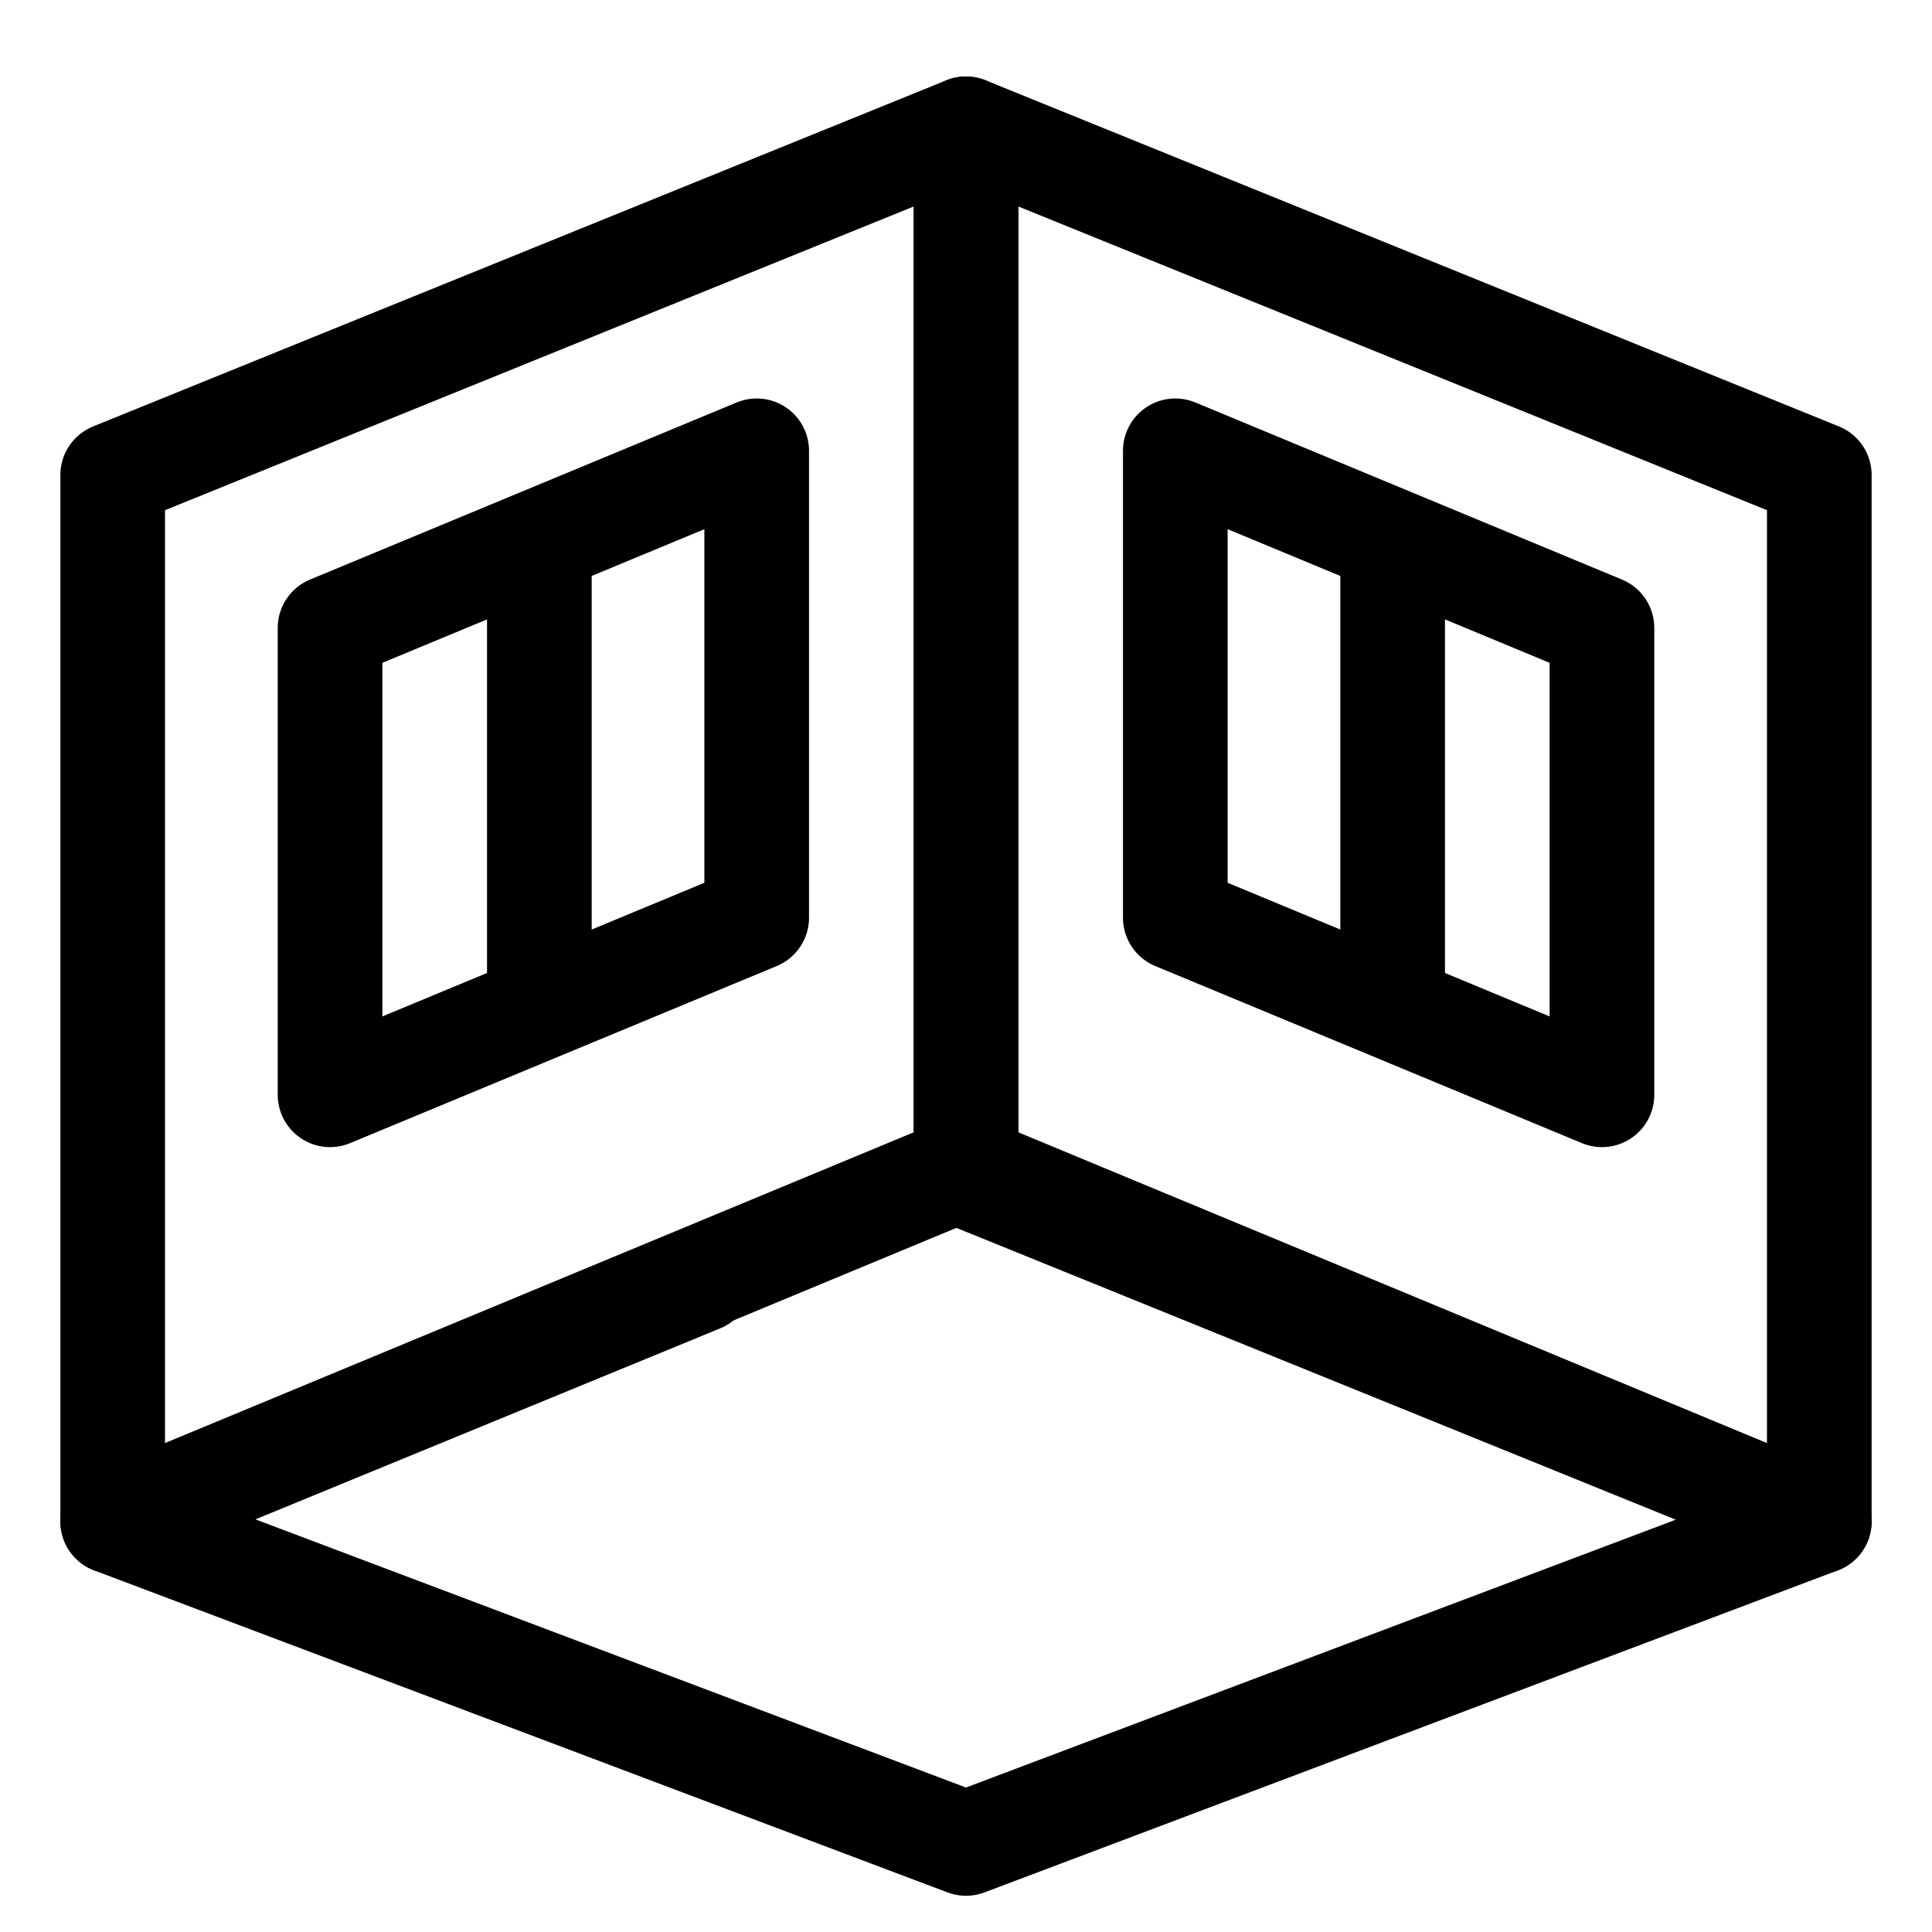
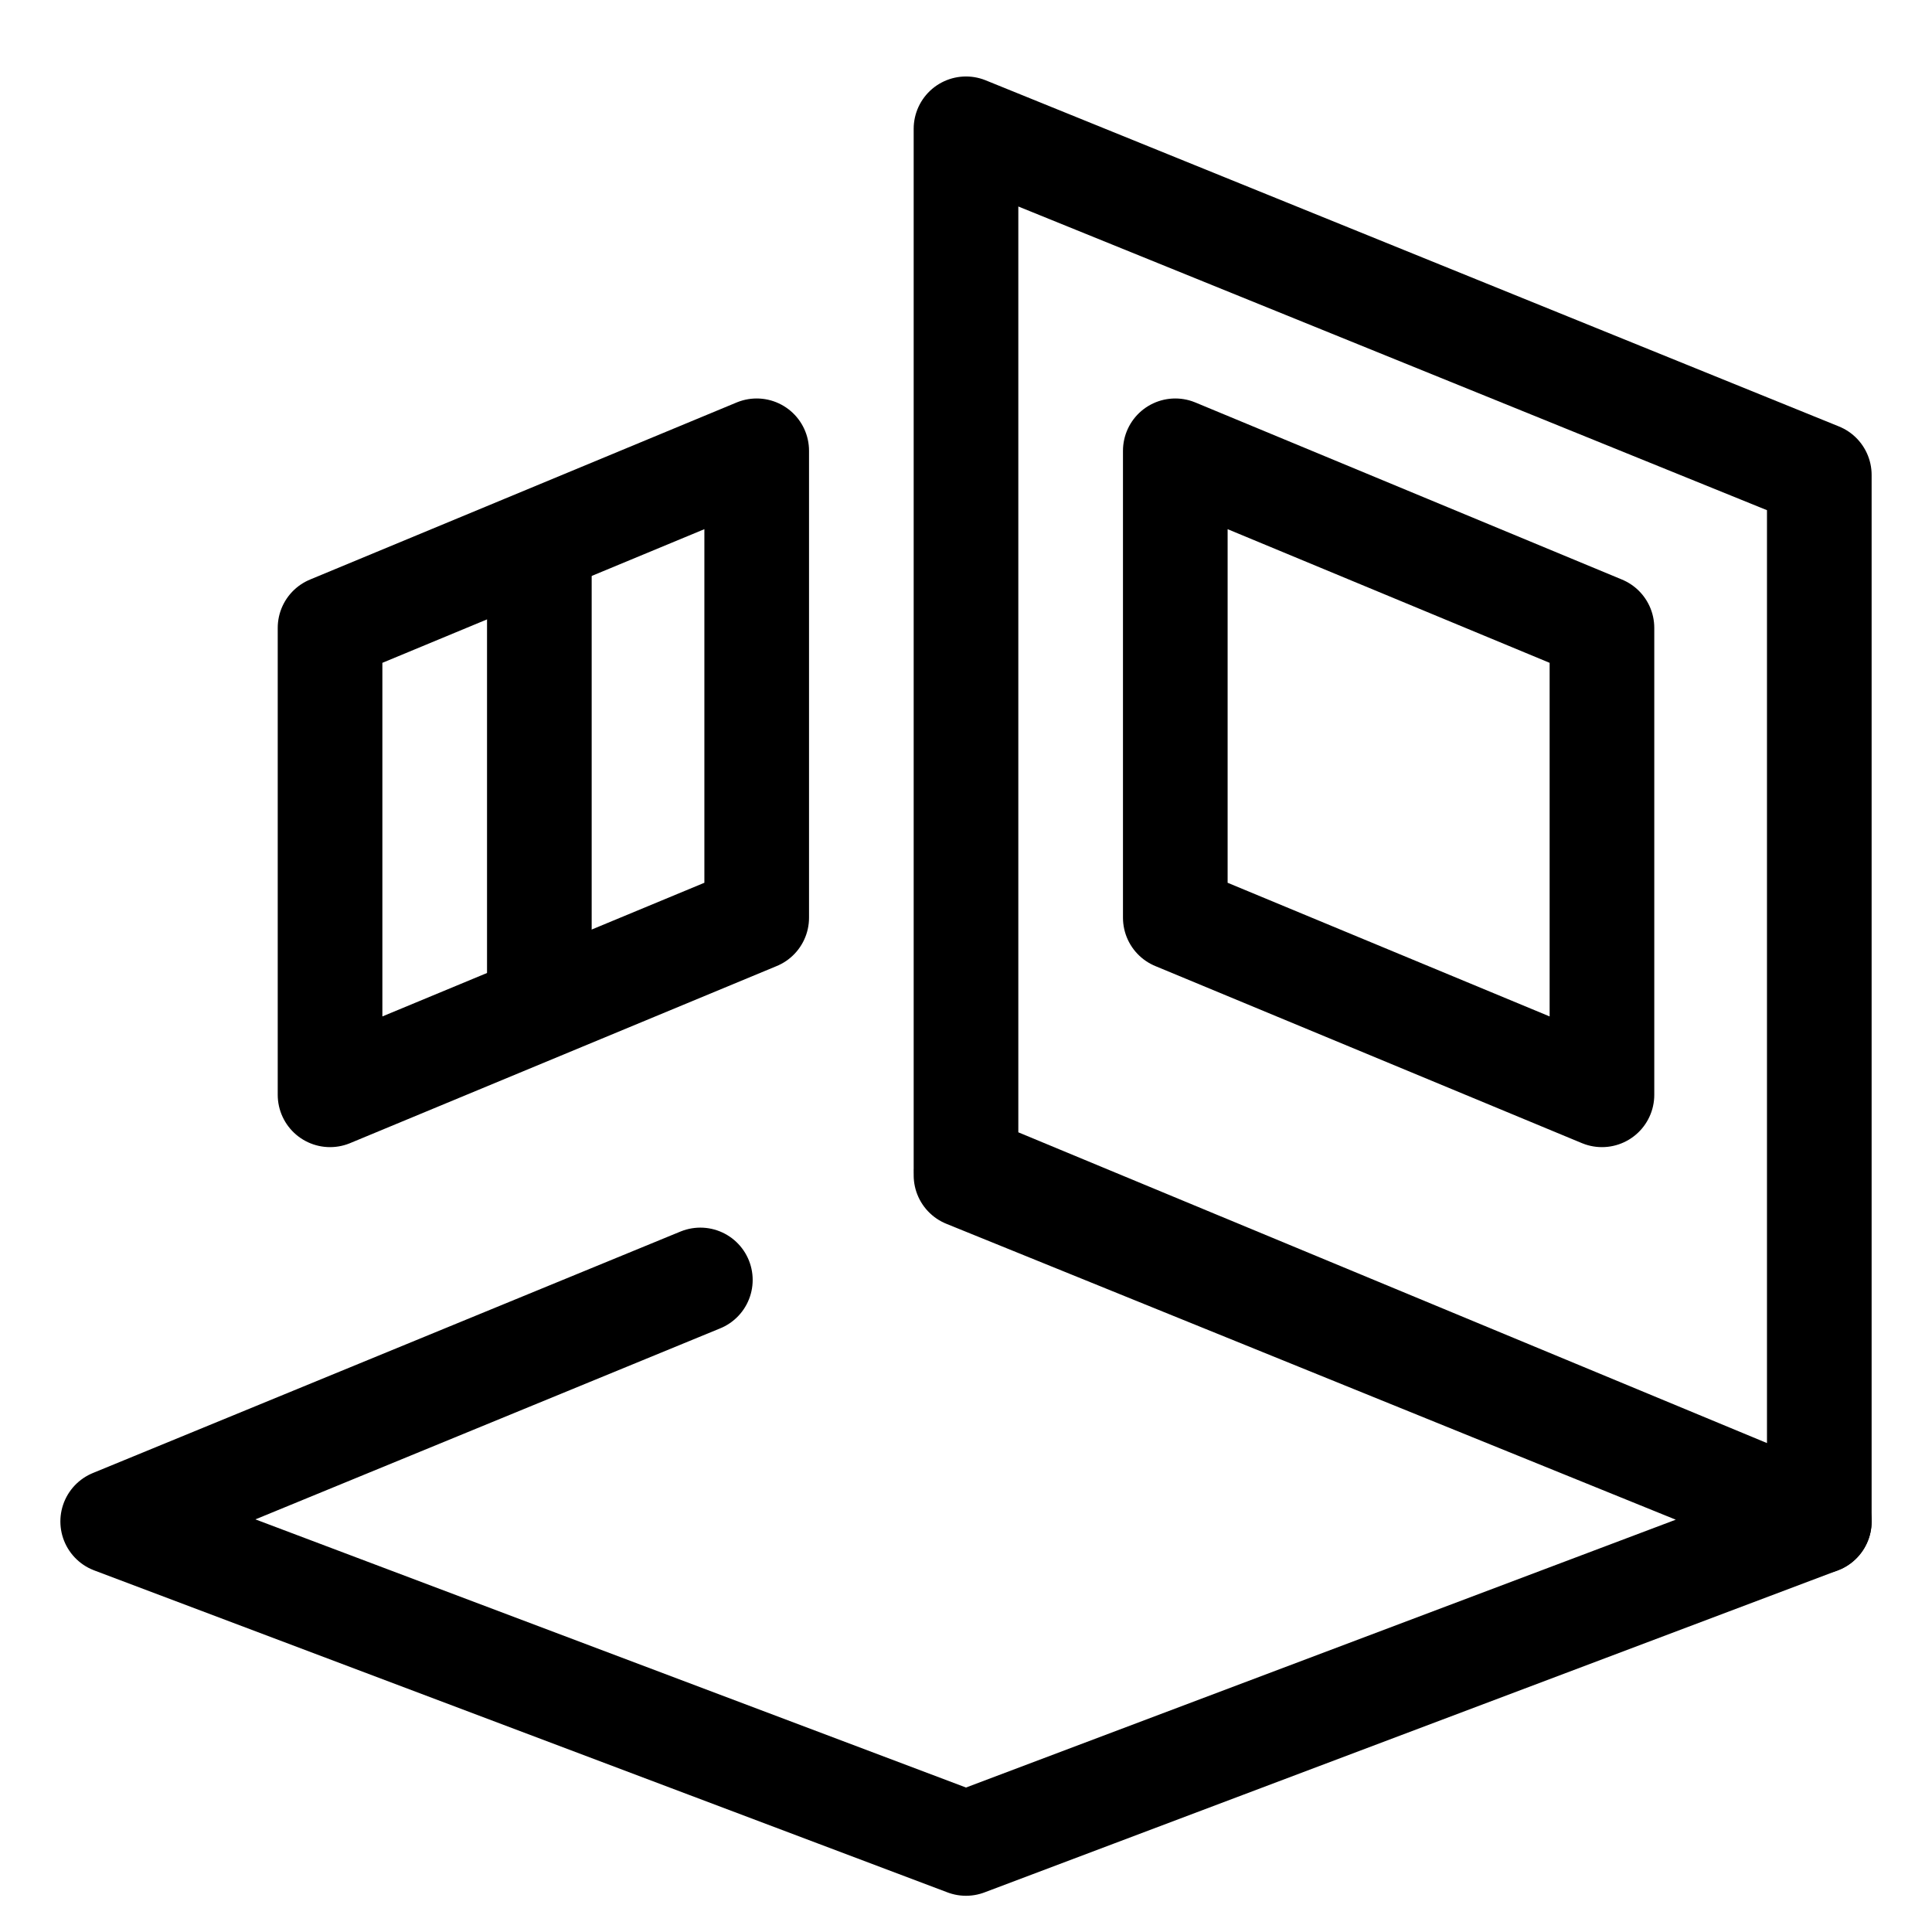
<svg xmlns="http://www.w3.org/2000/svg" id="Layer_1" x="0px" y="0px" viewBox="0 0 24 24" style="enable-background:new 0 0 24 24;" xml:space="preserve">
  <style type="text/css"> .st0{fill:none;stroke:#000000;stroke-width:1.3;stroke-linecap:round;stroke-linejoin:round;stroke-miterlimit:22.926;} </style>
-   <polyline id="XMLID_7_" class="st0" points="12,14.5 1.4,18.9 1.4,5.9 12,1.6 12,14.5 " />
  <polygon id="XMLID_6_" class="st0" points="12,1.6 12,14.5 22.6,18.9 22.6,5.9 " />
  <g id="XMLID_14_">
    <g id="XMLID_16_">
      <polygon id="XMLID_5_" class="st0" points="19.9,13.6 14.6,11.4 14.6,5.6 19.9,7.8 " />
    </g>
-     <line id="XMLID_4_" class="st0" x1="17.3" y1="7.1" x2="17.3" y2="12.4" />
  </g>
  <g id="XMLID_10_">
    <g id="XMLID_12_">
      <polygon id="XMLID_3_" class="st0" points="4.1,13.6 9.4,11.4 9.4,5.6 4.1,7.8 " />
    </g>
    <line id="XMLID_2_" class="st0" x1="6.7" y1="7" x2="6.7" y2="12.5" />
  </g>
  <polyline id="XMLID_1_" class="st0" points="12,14.6 22.6,18.9 12,22.9 1.4,18.9 8.7,15.9 " />
</svg>